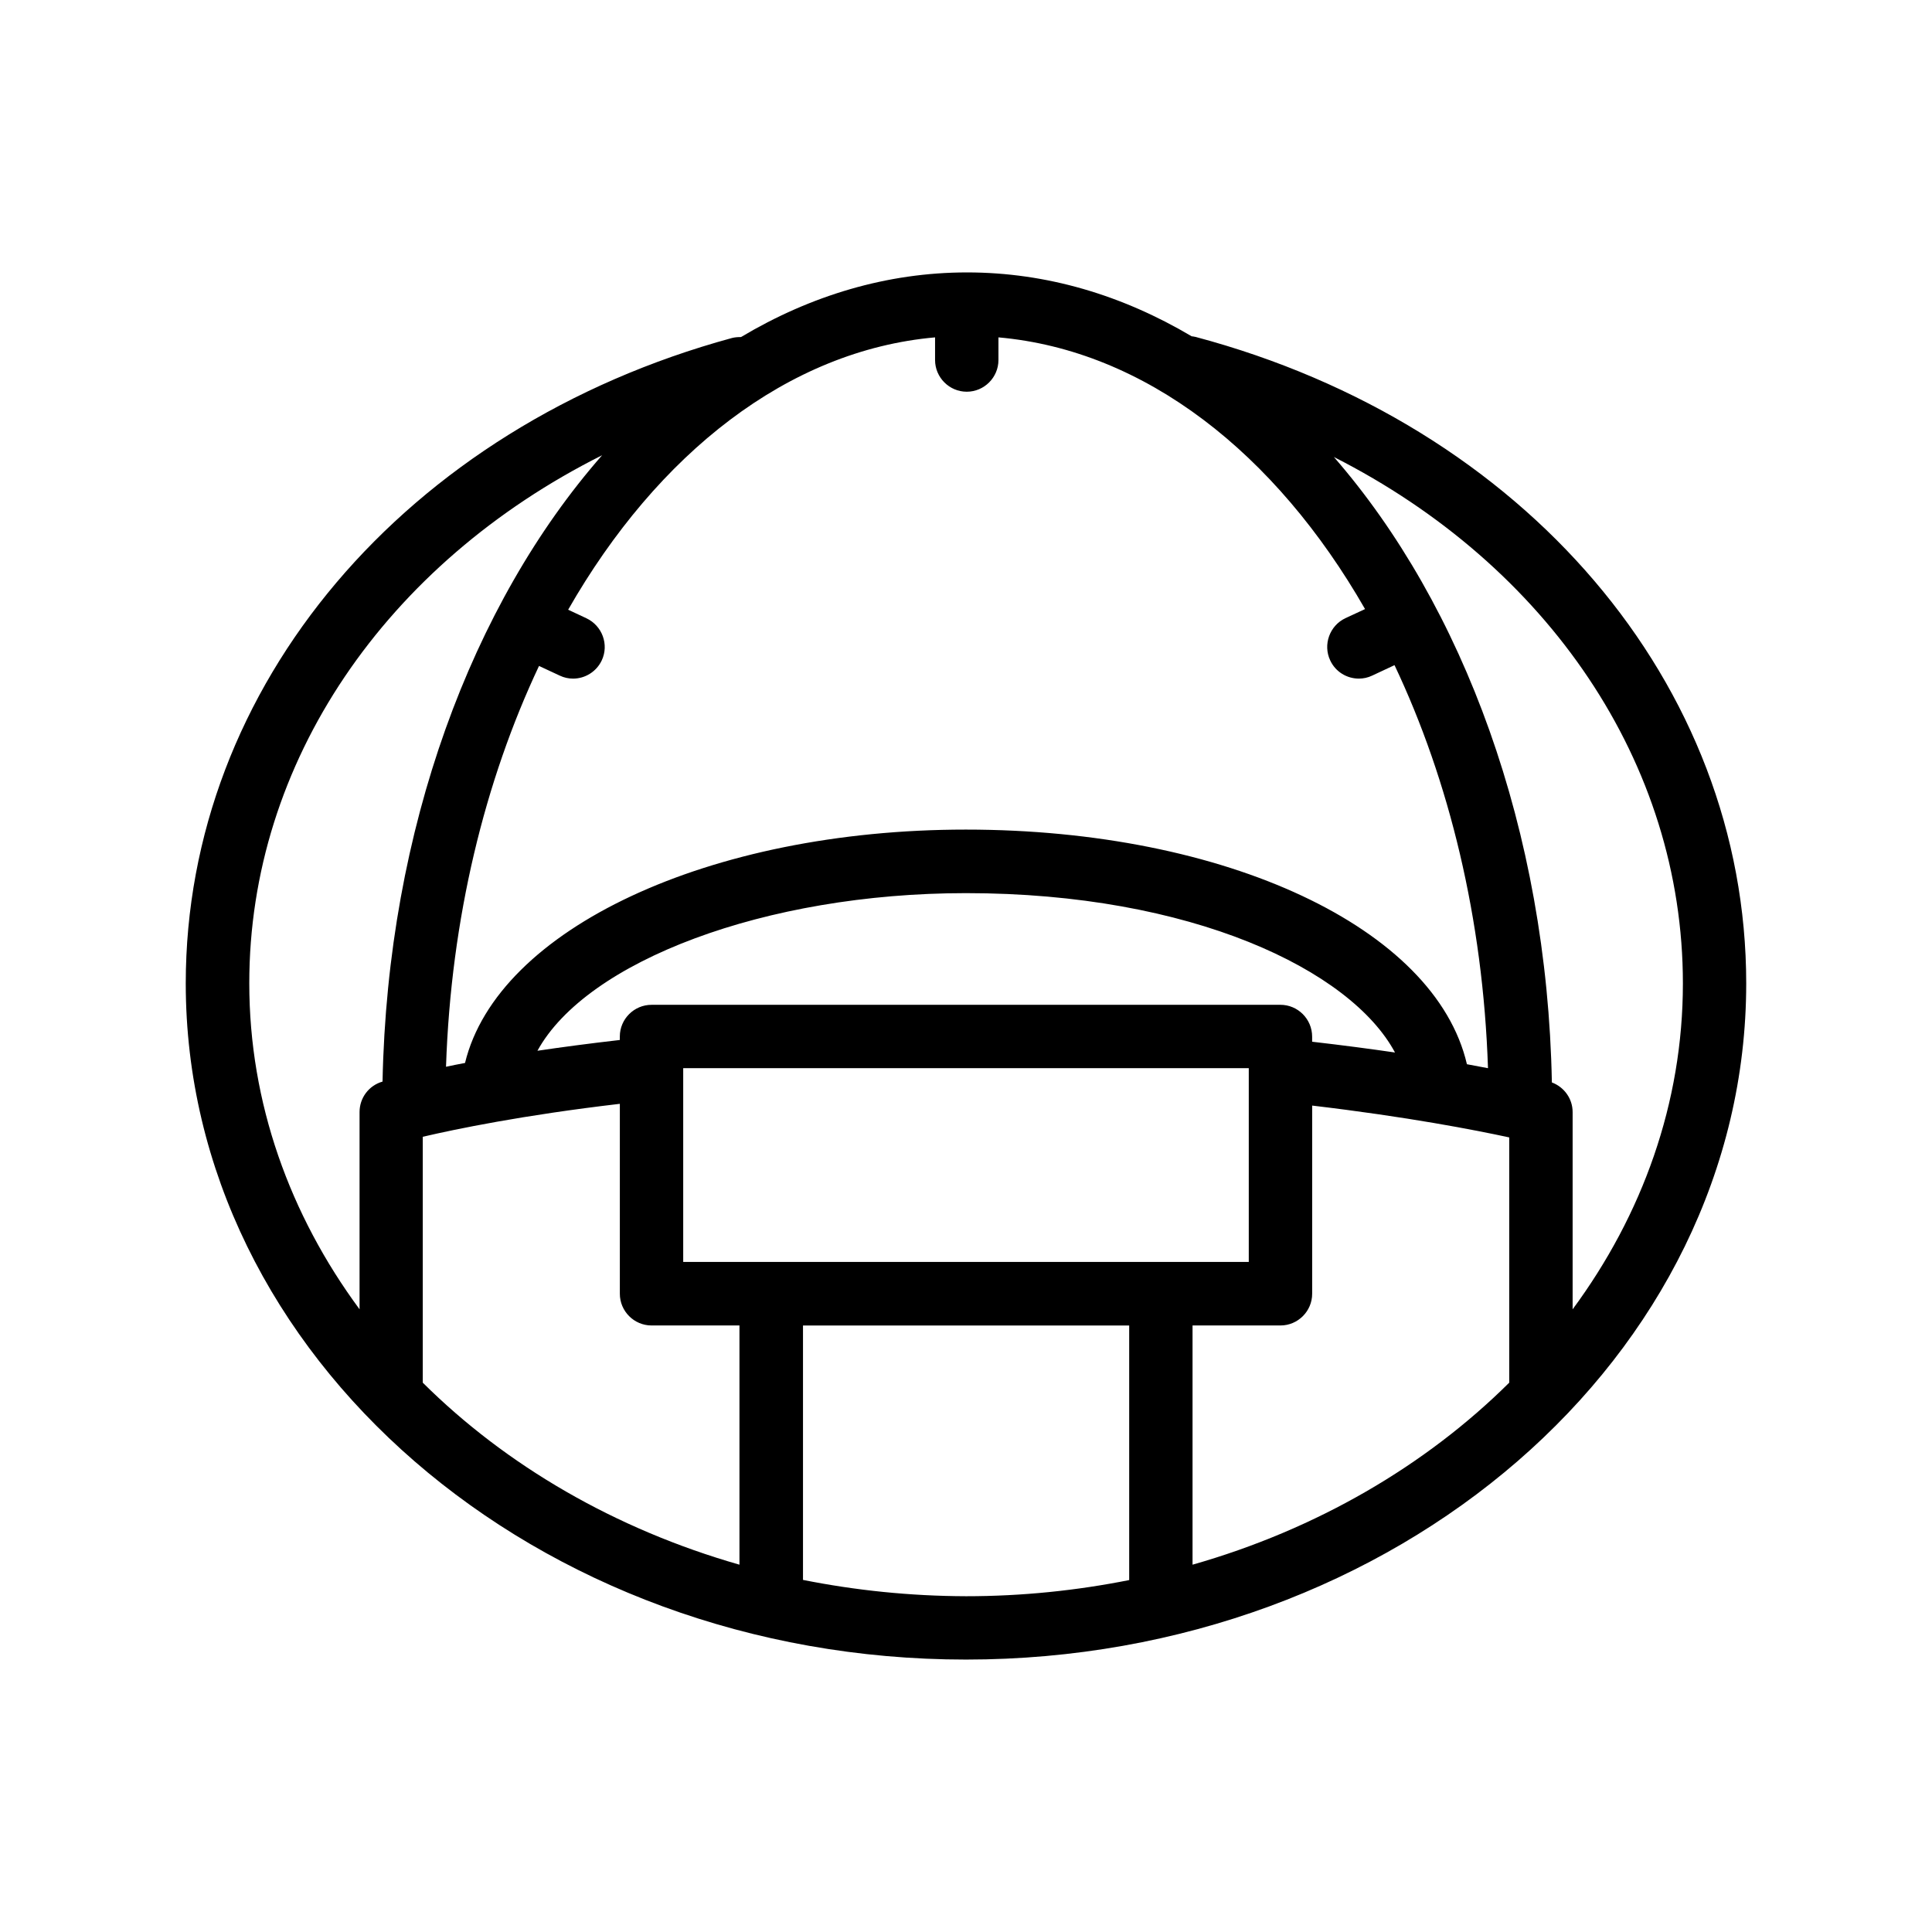
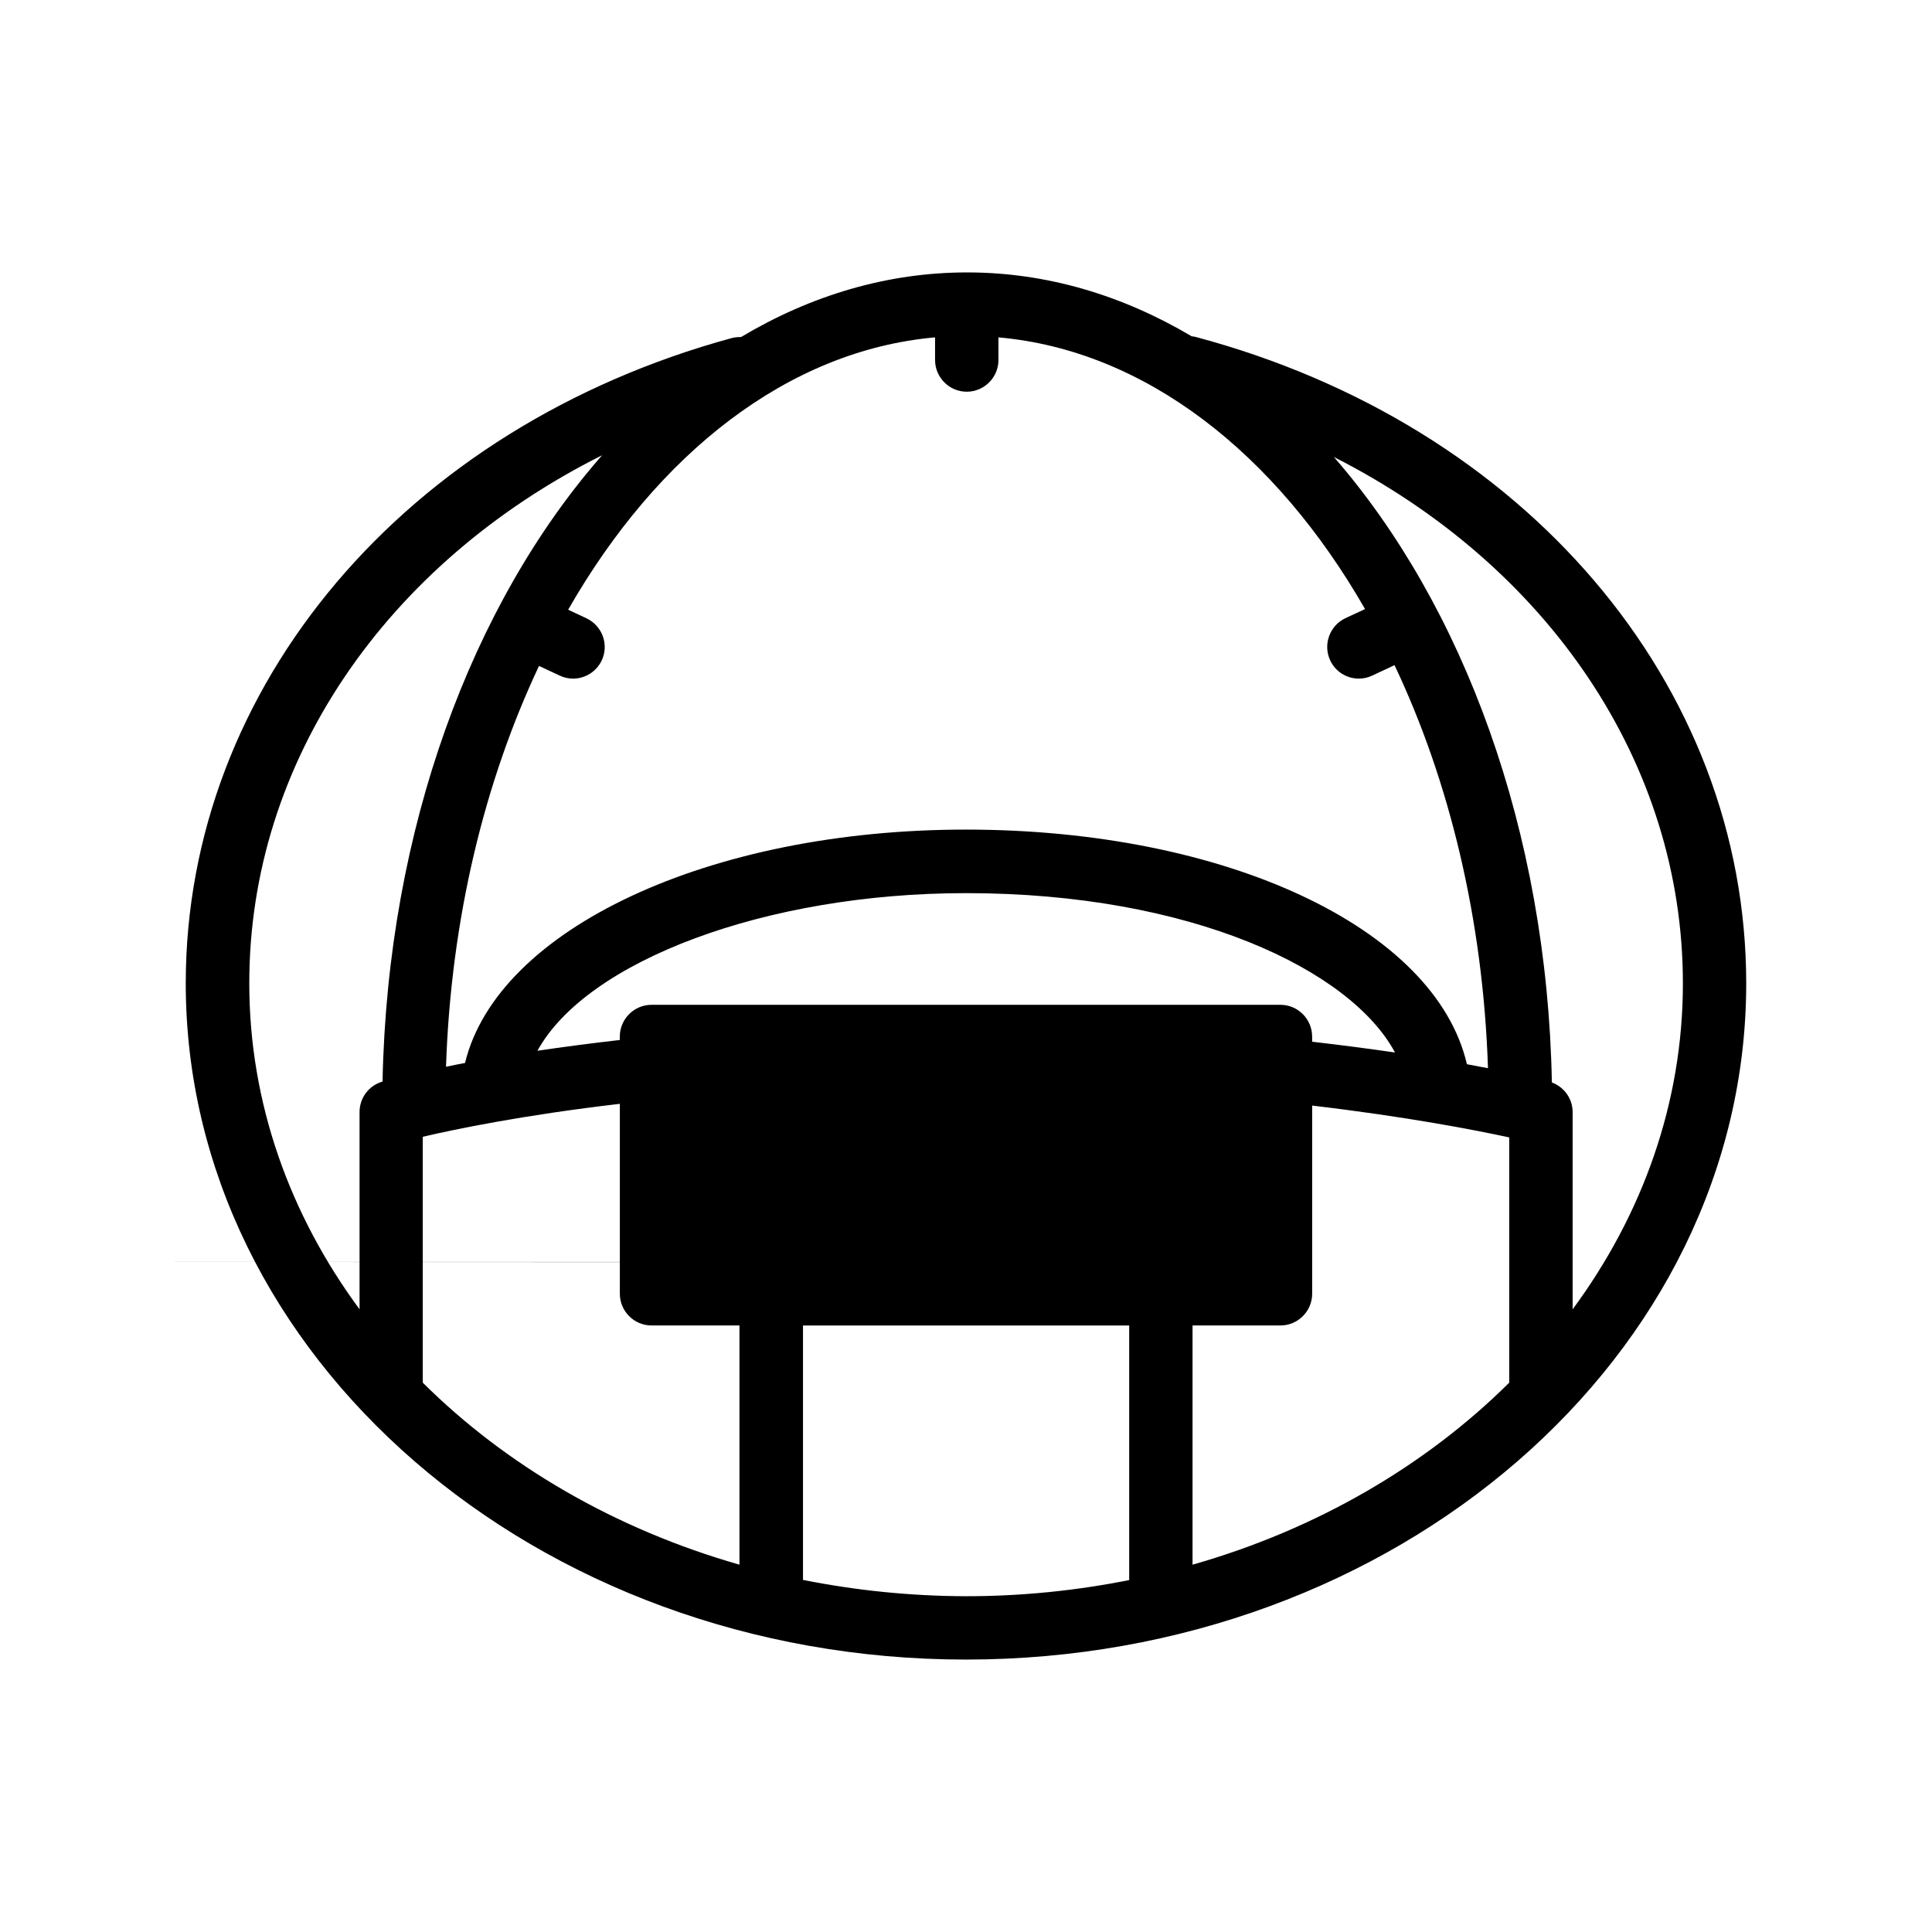
<svg xmlns="http://www.w3.org/2000/svg" fill="#000000" width="800px" height="800px" version="1.1" viewBox="144 144 512 512">
-   <path d="m460.79 233.28c-0.336-0.082-0.672-0.125-1.008-0.168-18.348-10.875-38.414-16.918-59.492-16.918-21.203 0-41.48 6.129-59.91 17.129-0.797 0-1.594 0.043-2.394 0.25-86.57 23.594-144.76 92.281-144.76 171.04 0 98.789 92.742 179.19 206.77 179.19 114.03 0 206.77-80.398 206.77-179.19-0.004-79.266-58.656-148.08-145.98-171.34zm35.727 85.73c1.426 3.066 4.449 4.828 7.598 4.828 1.176 0 2.394-0.25 3.527-0.797l5.918-2.769c14.484 30.562 23.469 67.215 24.77 106.81-1.723-0.336-3.609-0.672-5.582-1.051-8.398-36.105-63.859-62.18-132.8-62.18-68.016 0-124.11 26.367-132.71 61.844-1.805 0.336-3.484 0.672-5.039 1.008 1.301-39.34 10.285-75.781 24.645-106.22l5.5 2.562c1.133 0.547 2.352 0.797 3.527 0.797 3.148 0 6.172-1.805 7.598-4.828 1.973-4.199 0.125-9.195-4.074-11.168l-4.828-2.266c23.68-41.395 58.316-68.727 97.234-72.172v6.004c0 4.617 3.777 8.398 8.398 8.398 4.617 0 8.398-3.777 8.398-8.398v-6.004c38.879 3.441 73.473 30.691 97.152 72.004l-5.246 2.434c-4.113 1.969-5.961 6.965-3.988 11.164zm-240.48 126.25c8.648-2.016 26.406-5.711 52.227-8.734v50.34c0 4.617 3.777 8.398 8.398 8.398h23.301v63.395c-32.875-9.406-61.801-26.238-83.926-48.238zm227.3-34.973h-166.68c-4.617 0-8.398 3.777-8.398 8.398v0.922c-8.02 0.922-15.324 1.891-21.832 2.856 13.016-23.723 60.332-41.773 113.57-41.773 59.742 0 101.98 20.363 113.69 42.234-6.59-0.965-13.938-1.93-21.957-2.856v-1.344c0-4.66-3.777-8.438-8.398-8.438zm-158.28 68.184v-51.391h149.88v51.348h-149.88zm158.28 16.793c4.617 0 8.398-3.777 8.398-8.398v-49.875c25.234 2.981 43.328 6.508 52.227 8.438v64.992c-22.168 22-51.051 38.879-83.926 48.238v-63.395zm-179.77-230.62c-34.426 39.254-56.848 98.914-58.191 166h-0.043c-3.609 1.051-6.047 4.324-6.047 8.062v52.27c-18.473-25.023-29.223-54.664-29.223-86.363-0.039-58.691 36.277-111.3 93.504-139.97zm53.234 298.05v-67.426h86.445v67.469c-13.898 2.769-28.34 4.281-43.203 4.281-14.902-0.043-29.344-1.555-43.242-4.324zm203.96-71.711v-52.27c0-3.527-2.227-6.633-5.5-7.852-1.258-66.879-23.555-126.46-57.77-165.75 56.68 28.758 92.492 81.07 92.492 139.51 0 31.703-10.746 61.344-29.223 86.363z" />
+   <path d="m460.79 233.28c-0.336-0.082-0.672-0.125-1.008-0.168-18.348-10.875-38.414-16.918-59.492-16.918-21.203 0-41.48 6.129-59.91 17.129-0.797 0-1.594 0.043-2.394 0.25-86.57 23.594-144.76 92.281-144.76 171.04 0 98.789 92.742 179.19 206.77 179.19 114.03 0 206.77-80.398 206.77-179.19-0.004-79.266-58.656-148.08-145.98-171.34zm35.727 85.73c1.426 3.066 4.449 4.828 7.598 4.828 1.176 0 2.394-0.25 3.527-0.797l5.918-2.769c14.484 30.562 23.469 67.215 24.77 106.81-1.723-0.336-3.609-0.672-5.582-1.051-8.398-36.105-63.859-62.18-132.8-62.18-68.016 0-124.11 26.367-132.71 61.844-1.805 0.336-3.484 0.672-5.039 1.008 1.301-39.34 10.285-75.781 24.645-106.22l5.5 2.562c1.133 0.547 2.352 0.797 3.527 0.797 3.148 0 6.172-1.805 7.598-4.828 1.973-4.199 0.125-9.195-4.074-11.168l-4.828-2.266c23.68-41.395 58.316-68.727 97.234-72.172v6.004c0 4.617 3.777 8.398 8.398 8.398 4.617 0 8.398-3.777 8.398-8.398v-6.004c38.879 3.441 73.473 30.691 97.152 72.004l-5.246 2.434c-4.113 1.969-5.961 6.965-3.988 11.164zm-240.48 126.25c8.648-2.016 26.406-5.711 52.227-8.734v50.34c0 4.617 3.777 8.398 8.398 8.398h23.301v63.395c-32.875-9.406-61.801-26.238-83.926-48.238zm227.3-34.973h-166.68c-4.617 0-8.398 3.777-8.398 8.398v0.922c-8.02 0.922-15.324 1.891-21.832 2.856 13.016-23.723 60.332-41.773 113.57-41.773 59.742 0 101.98 20.363 113.69 42.234-6.59-0.965-13.938-1.93-21.957-2.856v-1.344c0-4.66-3.777-8.438-8.398-8.438zm-158.28 68.184v-51.391v51.348h-149.88zm158.28 16.793c4.617 0 8.398-3.777 8.398-8.398v-49.875c25.234 2.981 43.328 6.508 52.227 8.438v64.992c-22.168 22-51.051 38.879-83.926 48.238v-63.395zm-179.77-230.62c-34.426 39.254-56.848 98.914-58.191 166h-0.043c-3.609 1.051-6.047 4.324-6.047 8.062v52.27c-18.473-25.023-29.223-54.664-29.223-86.363-0.039-58.691 36.277-111.3 93.504-139.97zm53.234 298.05v-67.426h86.445v67.469c-13.898 2.769-28.34 4.281-43.203 4.281-14.902-0.043-29.344-1.555-43.242-4.324zm203.96-71.711v-52.27c0-3.527-2.227-6.633-5.5-7.852-1.258-66.879-23.555-126.46-57.77-165.75 56.68 28.758 92.492 81.07 92.492 139.51 0 31.703-10.746 61.344-29.223 86.363z" />
</svg>